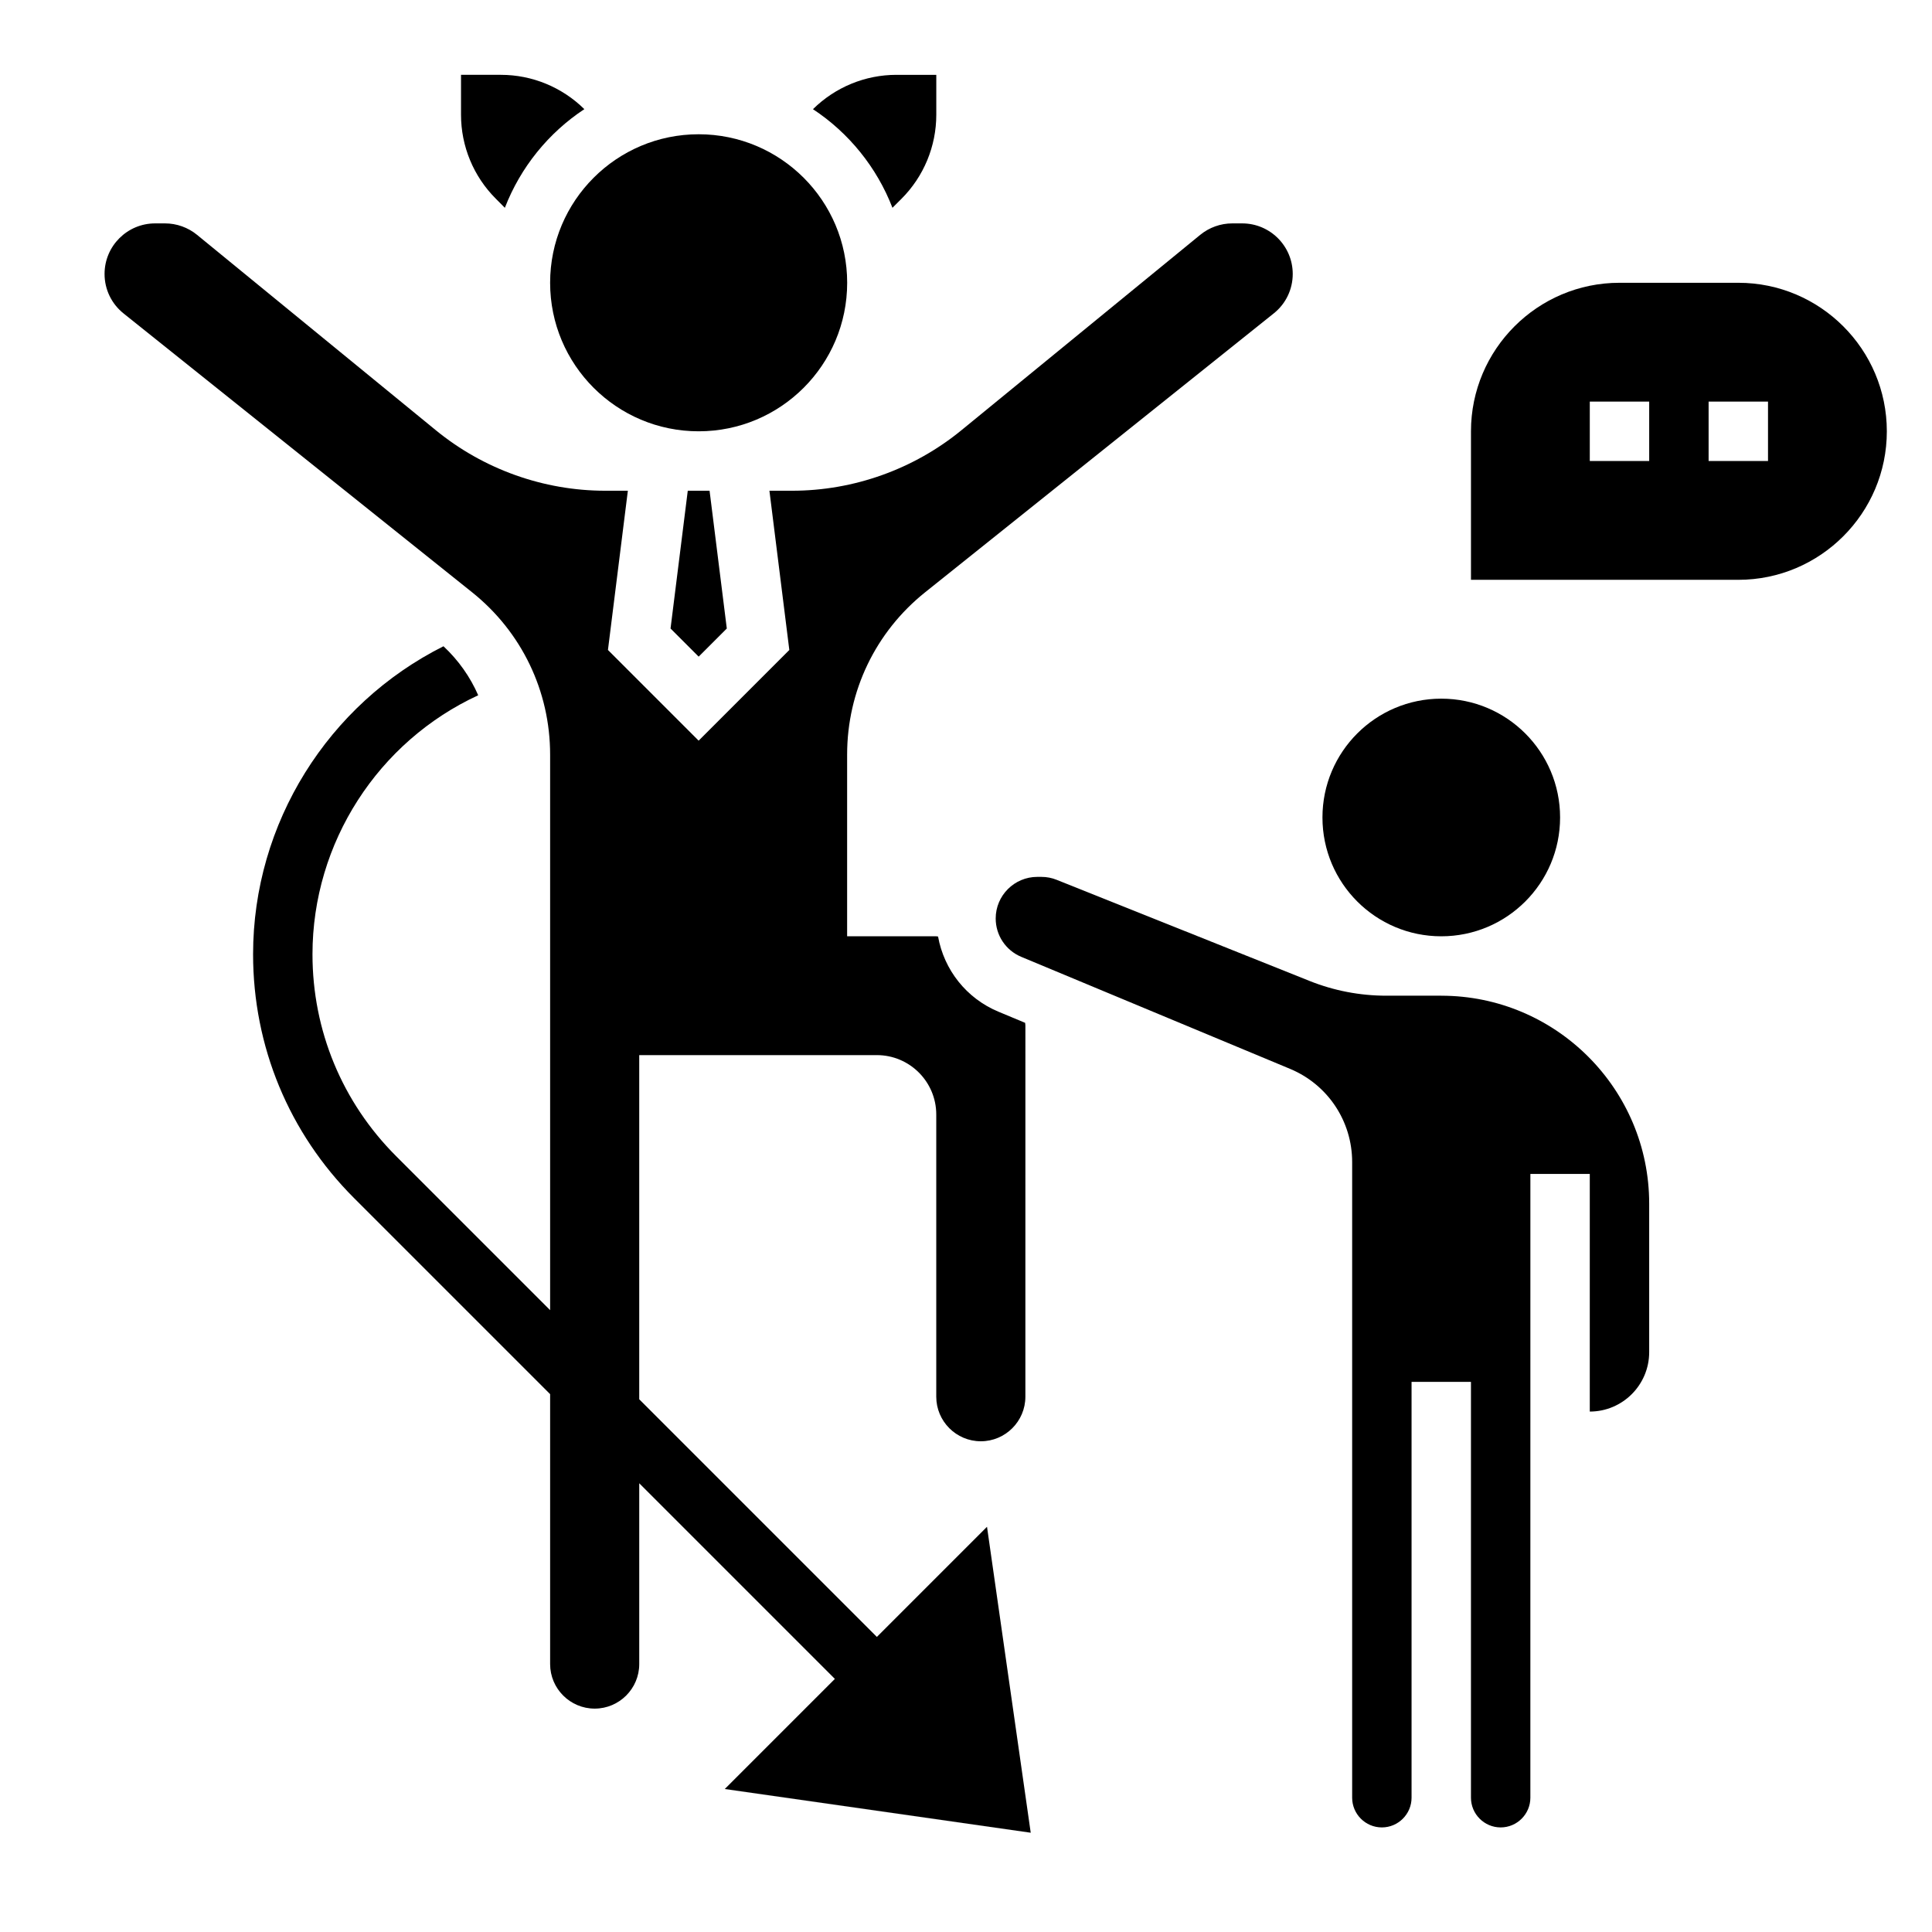
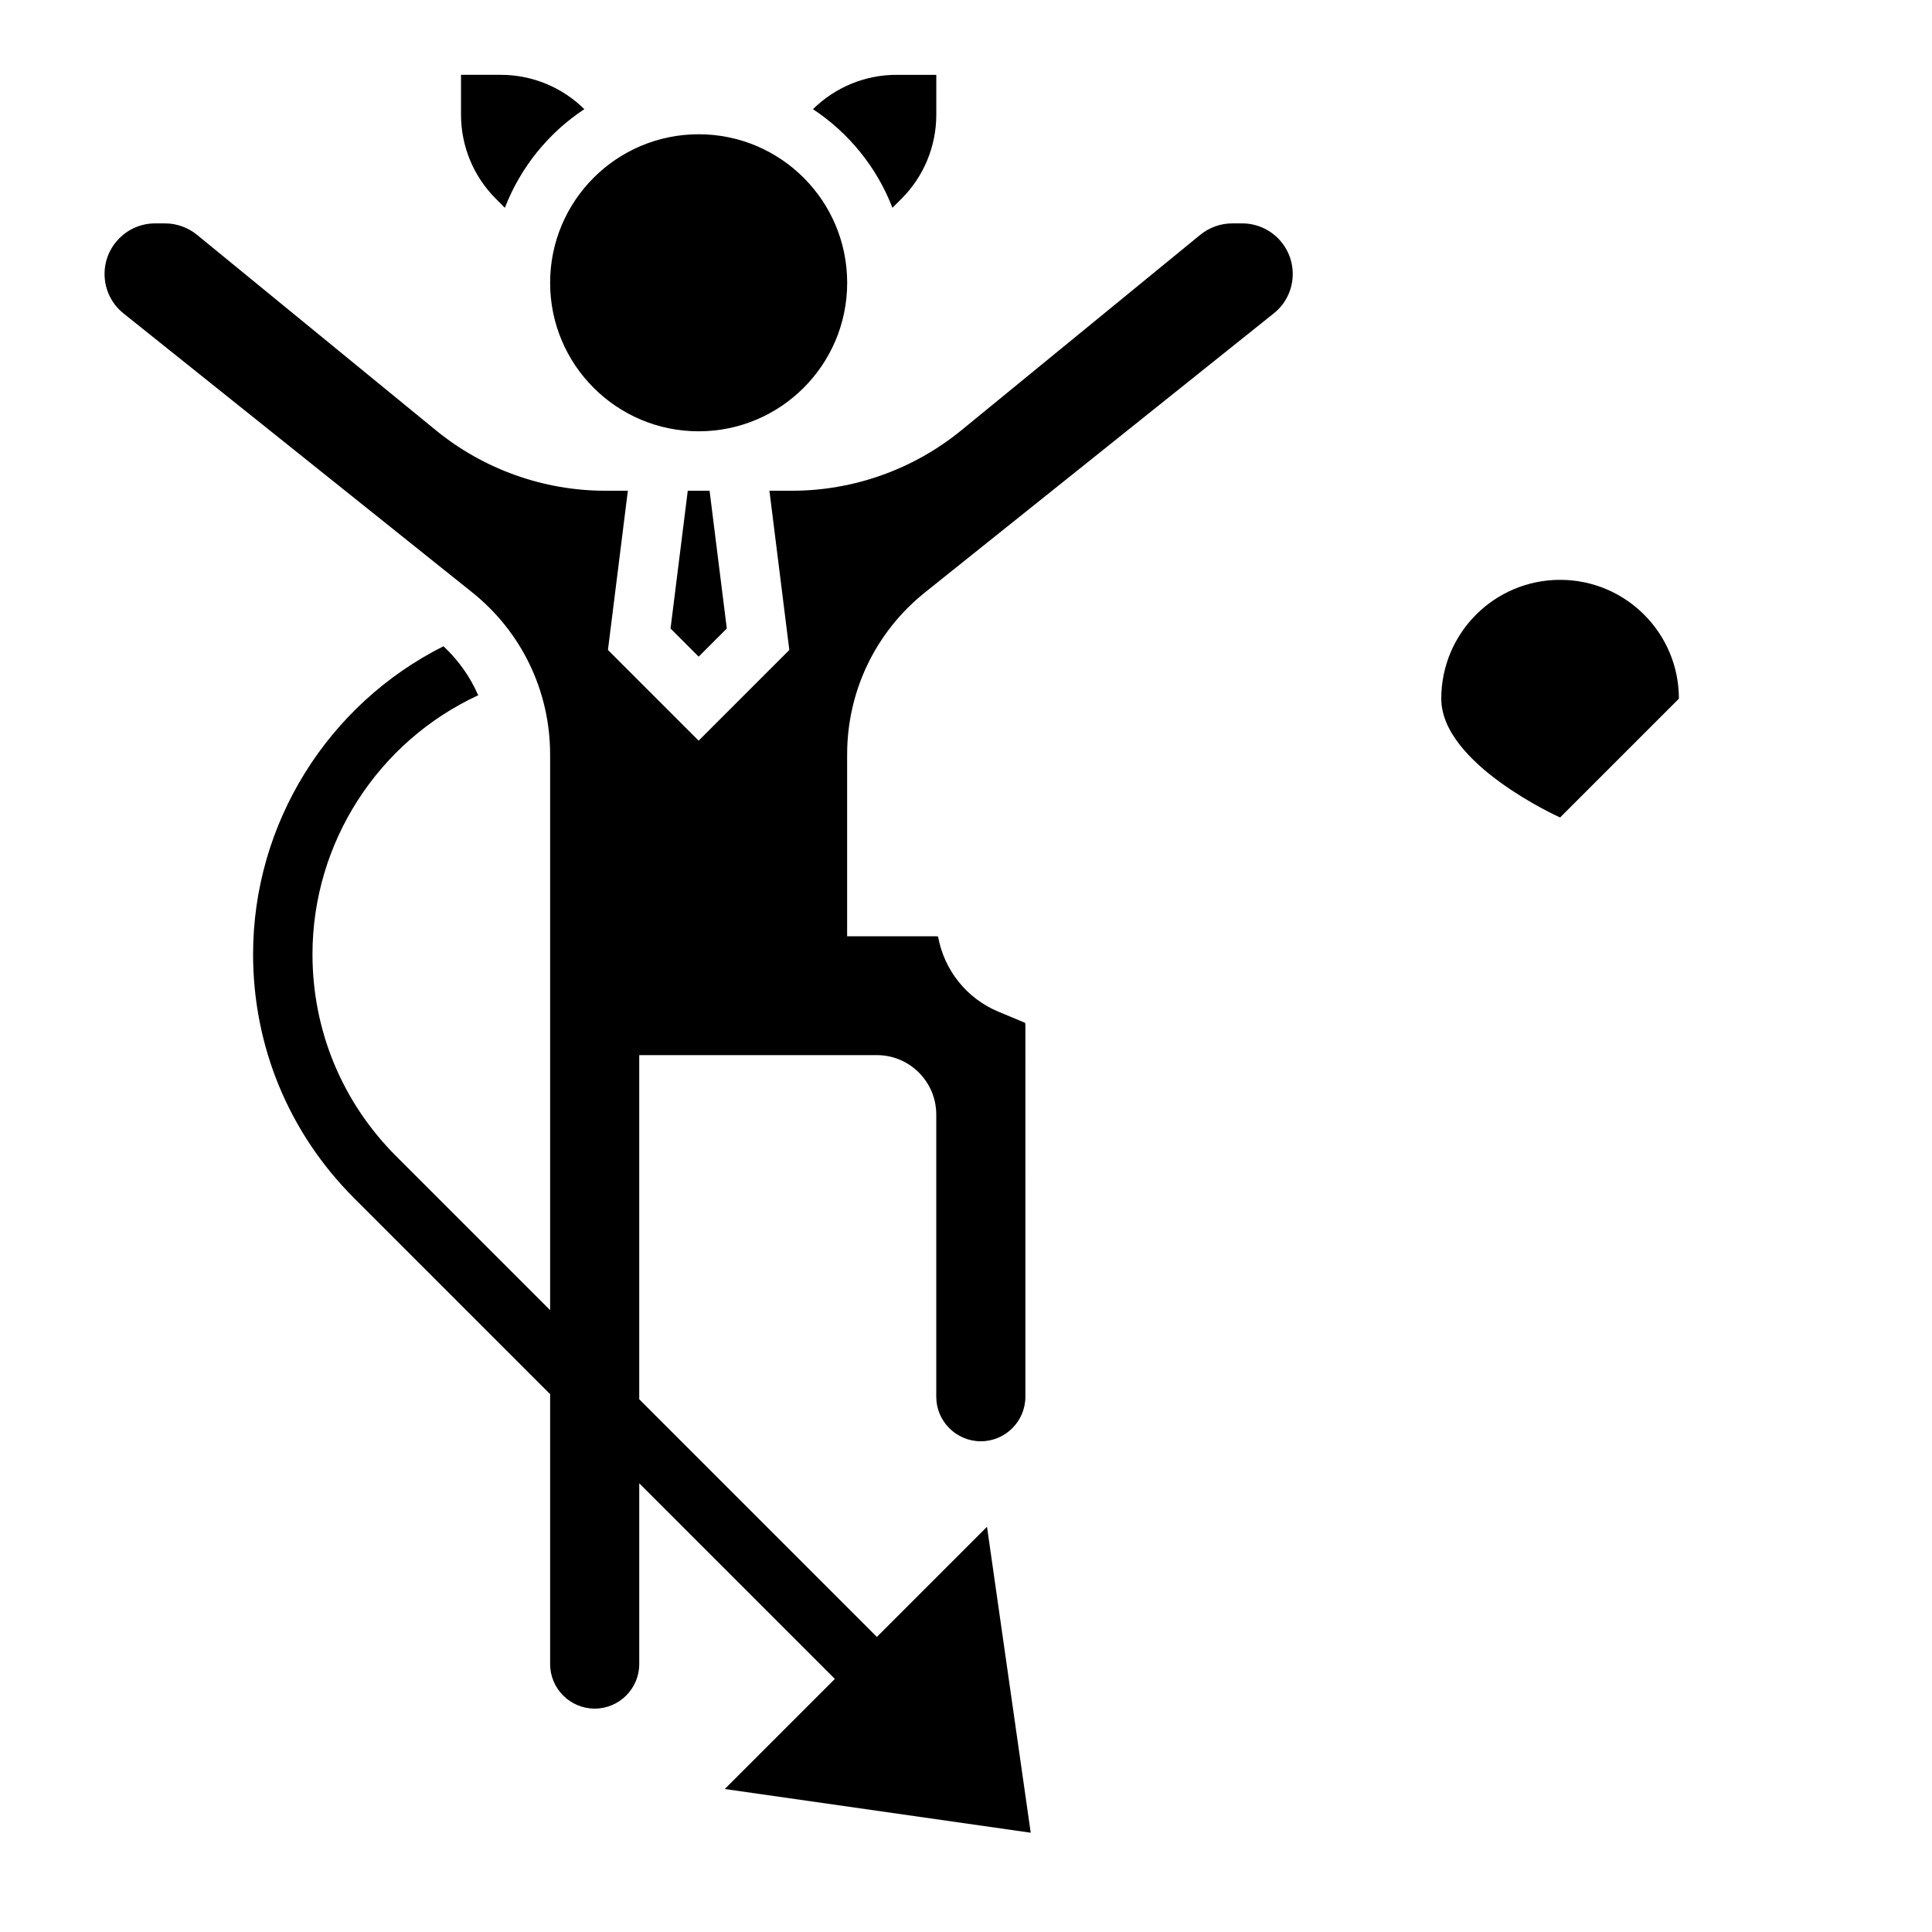
<svg xmlns="http://www.w3.org/2000/svg" fill="#000000" width="800px" height="800px" version="1.1" viewBox="144 144 512 512">
  <g>
    <path d="m380.51 199.07 2.402-2.402c5.902-5.902 9.215-13.91 9.215-22.262v-10.574h-10.57c-8.281 0-16.223 3.281-22.113 9.102 9.492 6.258 16.902 15.383 21.066 26.137z" />
    <path d="m277.79 199.07c4.164-10.754 11.57-19.875 21.066-26.145-5.891-5.809-13.824-9.094-22.113-9.094h-10.57v10.57c0 8.352 3.312 16.359 9.227 22.262z" />
    <path d="m376.38 577.8-62.977-62.977v-91.207h62.973c8.684 0 15.742 7.062 15.742 15.742v74.785c0 6.512 5.297 11.809 11.809 11.809 6.512 0 11.809-5.297 11.809-11.809l0.004-98.398c0-0.227-0.062-0.457-0.07-0.684l-7.078-2.953c-8.5-3.543-14.398-11.082-15.996-19.918-0.156-0.008-0.312-0.062-0.473-0.062h-23.625v-48.152c0-16.832 7.543-32.512 20.68-43.02l92.379-73.902c3.199-2.551 5.031-6.367 5.031-10.453 0-7.394-6.004-13.398-13.398-13.398h-2.629c-3.086 0-6.094 1.078-8.484 3.031l-63.316 51.805c-12.625 10.328-28.551 16.012-44.855 16.012h-6l5.273 42.203-24.031 24.031-24.035-24.035 5.277-42.199h-6c-16.305 0-32.234-5.684-44.863-16.012l-63.312-51.805c-2.383-1.953-5.398-3.031-8.477-3.031h-2.629c-7.394 0-13.398 6.004-13.398 13.398 0 4.094 1.836 7.902 5.031 10.461l92.371 73.902c13.137 10.508 20.676 26.191 20.676 43.02v147.22l-40.832-40.832c-14.277-14.281-22.145-33.273-22.145-53.473 0-29.605 17.406-56.387 43.918-68.645-2.125-4.871-5.234-9.281-9.203-12.988-30.559 15.332-50.457 46.852-50.457 81.633 0 24.402 9.5 47.352 26.758 64.605l51.961 51.961v71.527c0 6.512 5.297 11.809 11.809 11.809 6.512 0 11.809-5.297 11.809-11.809v-47.91l51.844 51.844-29.18 29.18 81.082 11.586-11.586-81.082z" />
    <path d="m321.7 310.56 7.453 7.457 7.457-7.457-4.566-36.516h-5.777z" />
-     <path d="m557.44 360.64c0 17.391-14.098 31.488-31.488 31.488s-31.488-14.098-31.488-31.488 14.098-31.488 31.488-31.488 31.488 14.098 31.488 31.488" />
+     <path d="m557.44 360.64s-31.488-14.098-31.488-31.488 14.098-31.488 31.488-31.488 31.488 14.098 31.488 31.488" />
    <path d="m368.51 218.94c0 21.738-17.625 39.359-39.363 39.359-21.734 0-39.359-17.621-39.359-39.359 0-21.738 17.625-39.359 39.359-39.359 21.738 0 39.363 17.621 39.363 39.359" />
-     <path d="m525.95 407.87h-14.523c-7.047 0-13.934-1.324-20.469-3.945l-66.895-26.75c-1.297-0.527-2.676-0.793-4.086-0.793h-1.086c-6.078 0-11.02 4.945-11.02 11.02 0 4.465 2.66 8.453 6.777 10.172l71.211 29.676c10.012 4.164 16.477 13.863 16.477 24.703v168.46c0 4.336 3.535 7.871 7.871 7.871 4.336 0 7.871-3.535 7.871-7.871v-110.21h15.742v110.21c0 4.336 3.535 7.871 7.871 7.871 4.336 0 7.871-3.535 7.871-7.871l0.004-165.31h15.742v62.977c8.684 0 15.742-7.062 15.742-15.742v-39.359c0.004-30.387-24.715-55.105-55.102-55.105z" />
-     <path d="m604.67 218.94h-31.488c-21.703 0-39.359 17.656-39.359 39.359v39.359h70.848c21.703 0 39.359-17.656 39.359-39.359s-17.656-39.359-39.359-39.359zm-23.617 47.234h-15.742v-15.742h15.742zm31.488 0h-15.742v-15.742h15.742z" />
  </g>
</svg>